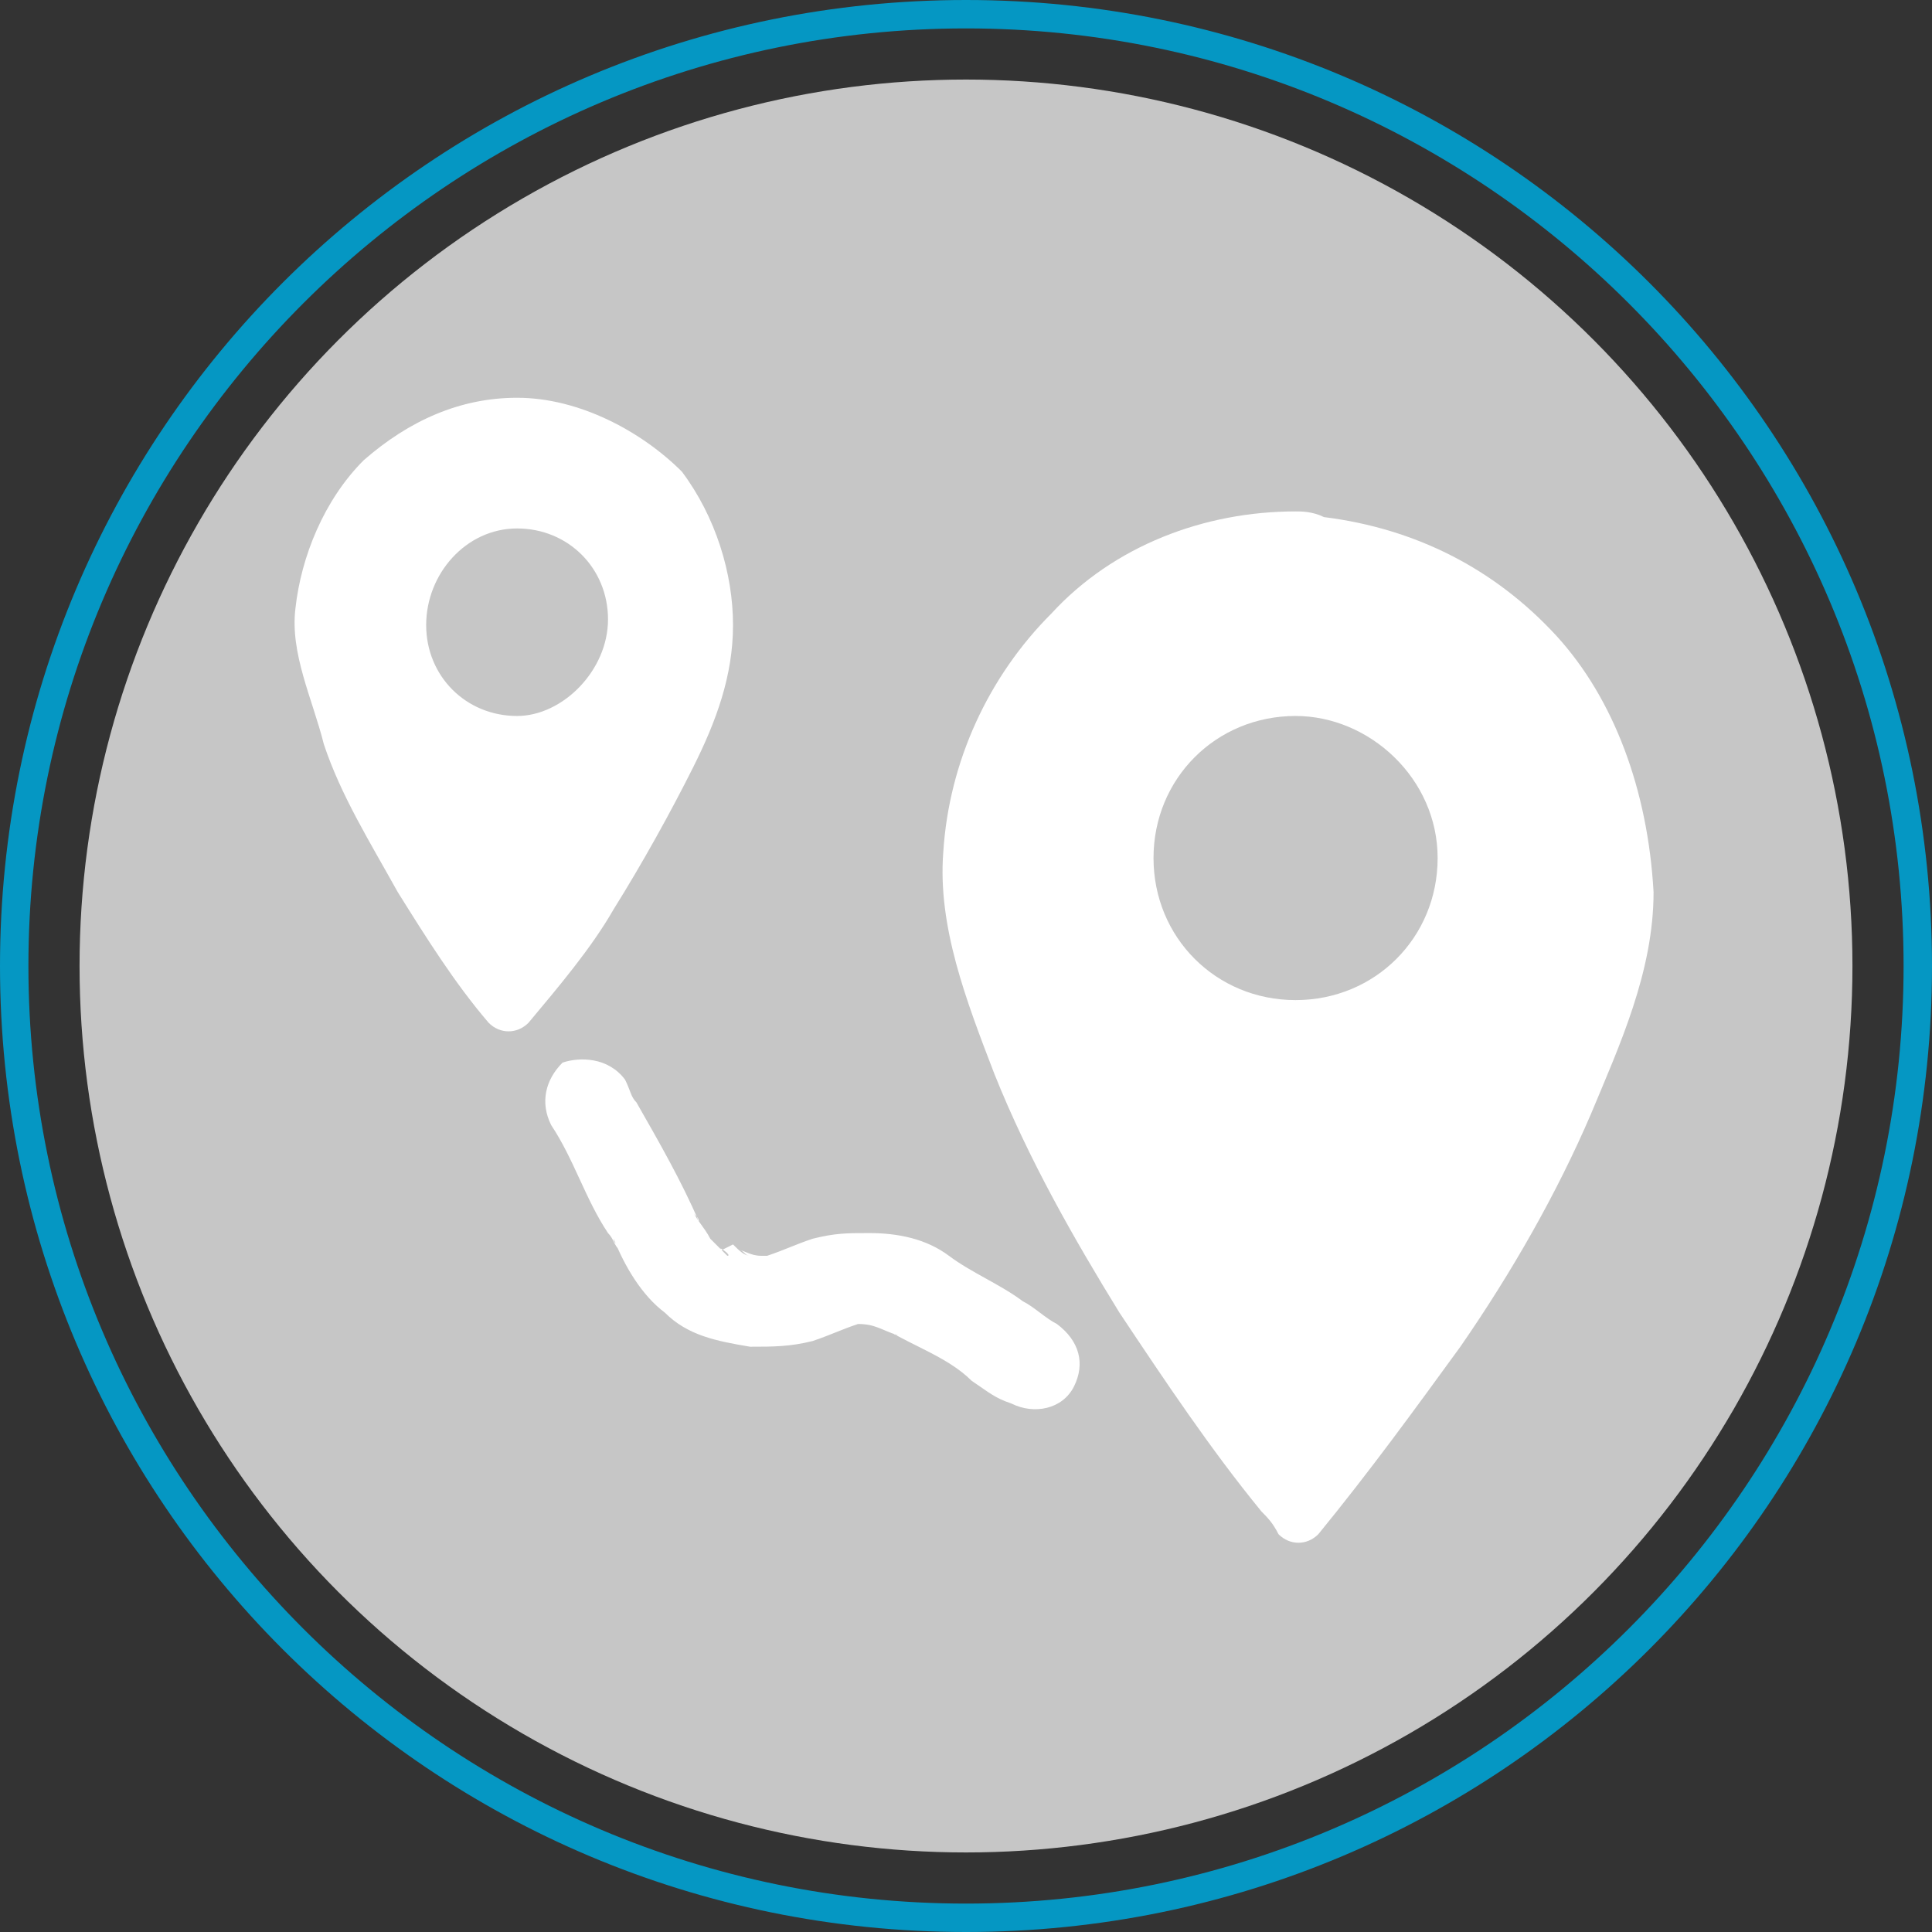
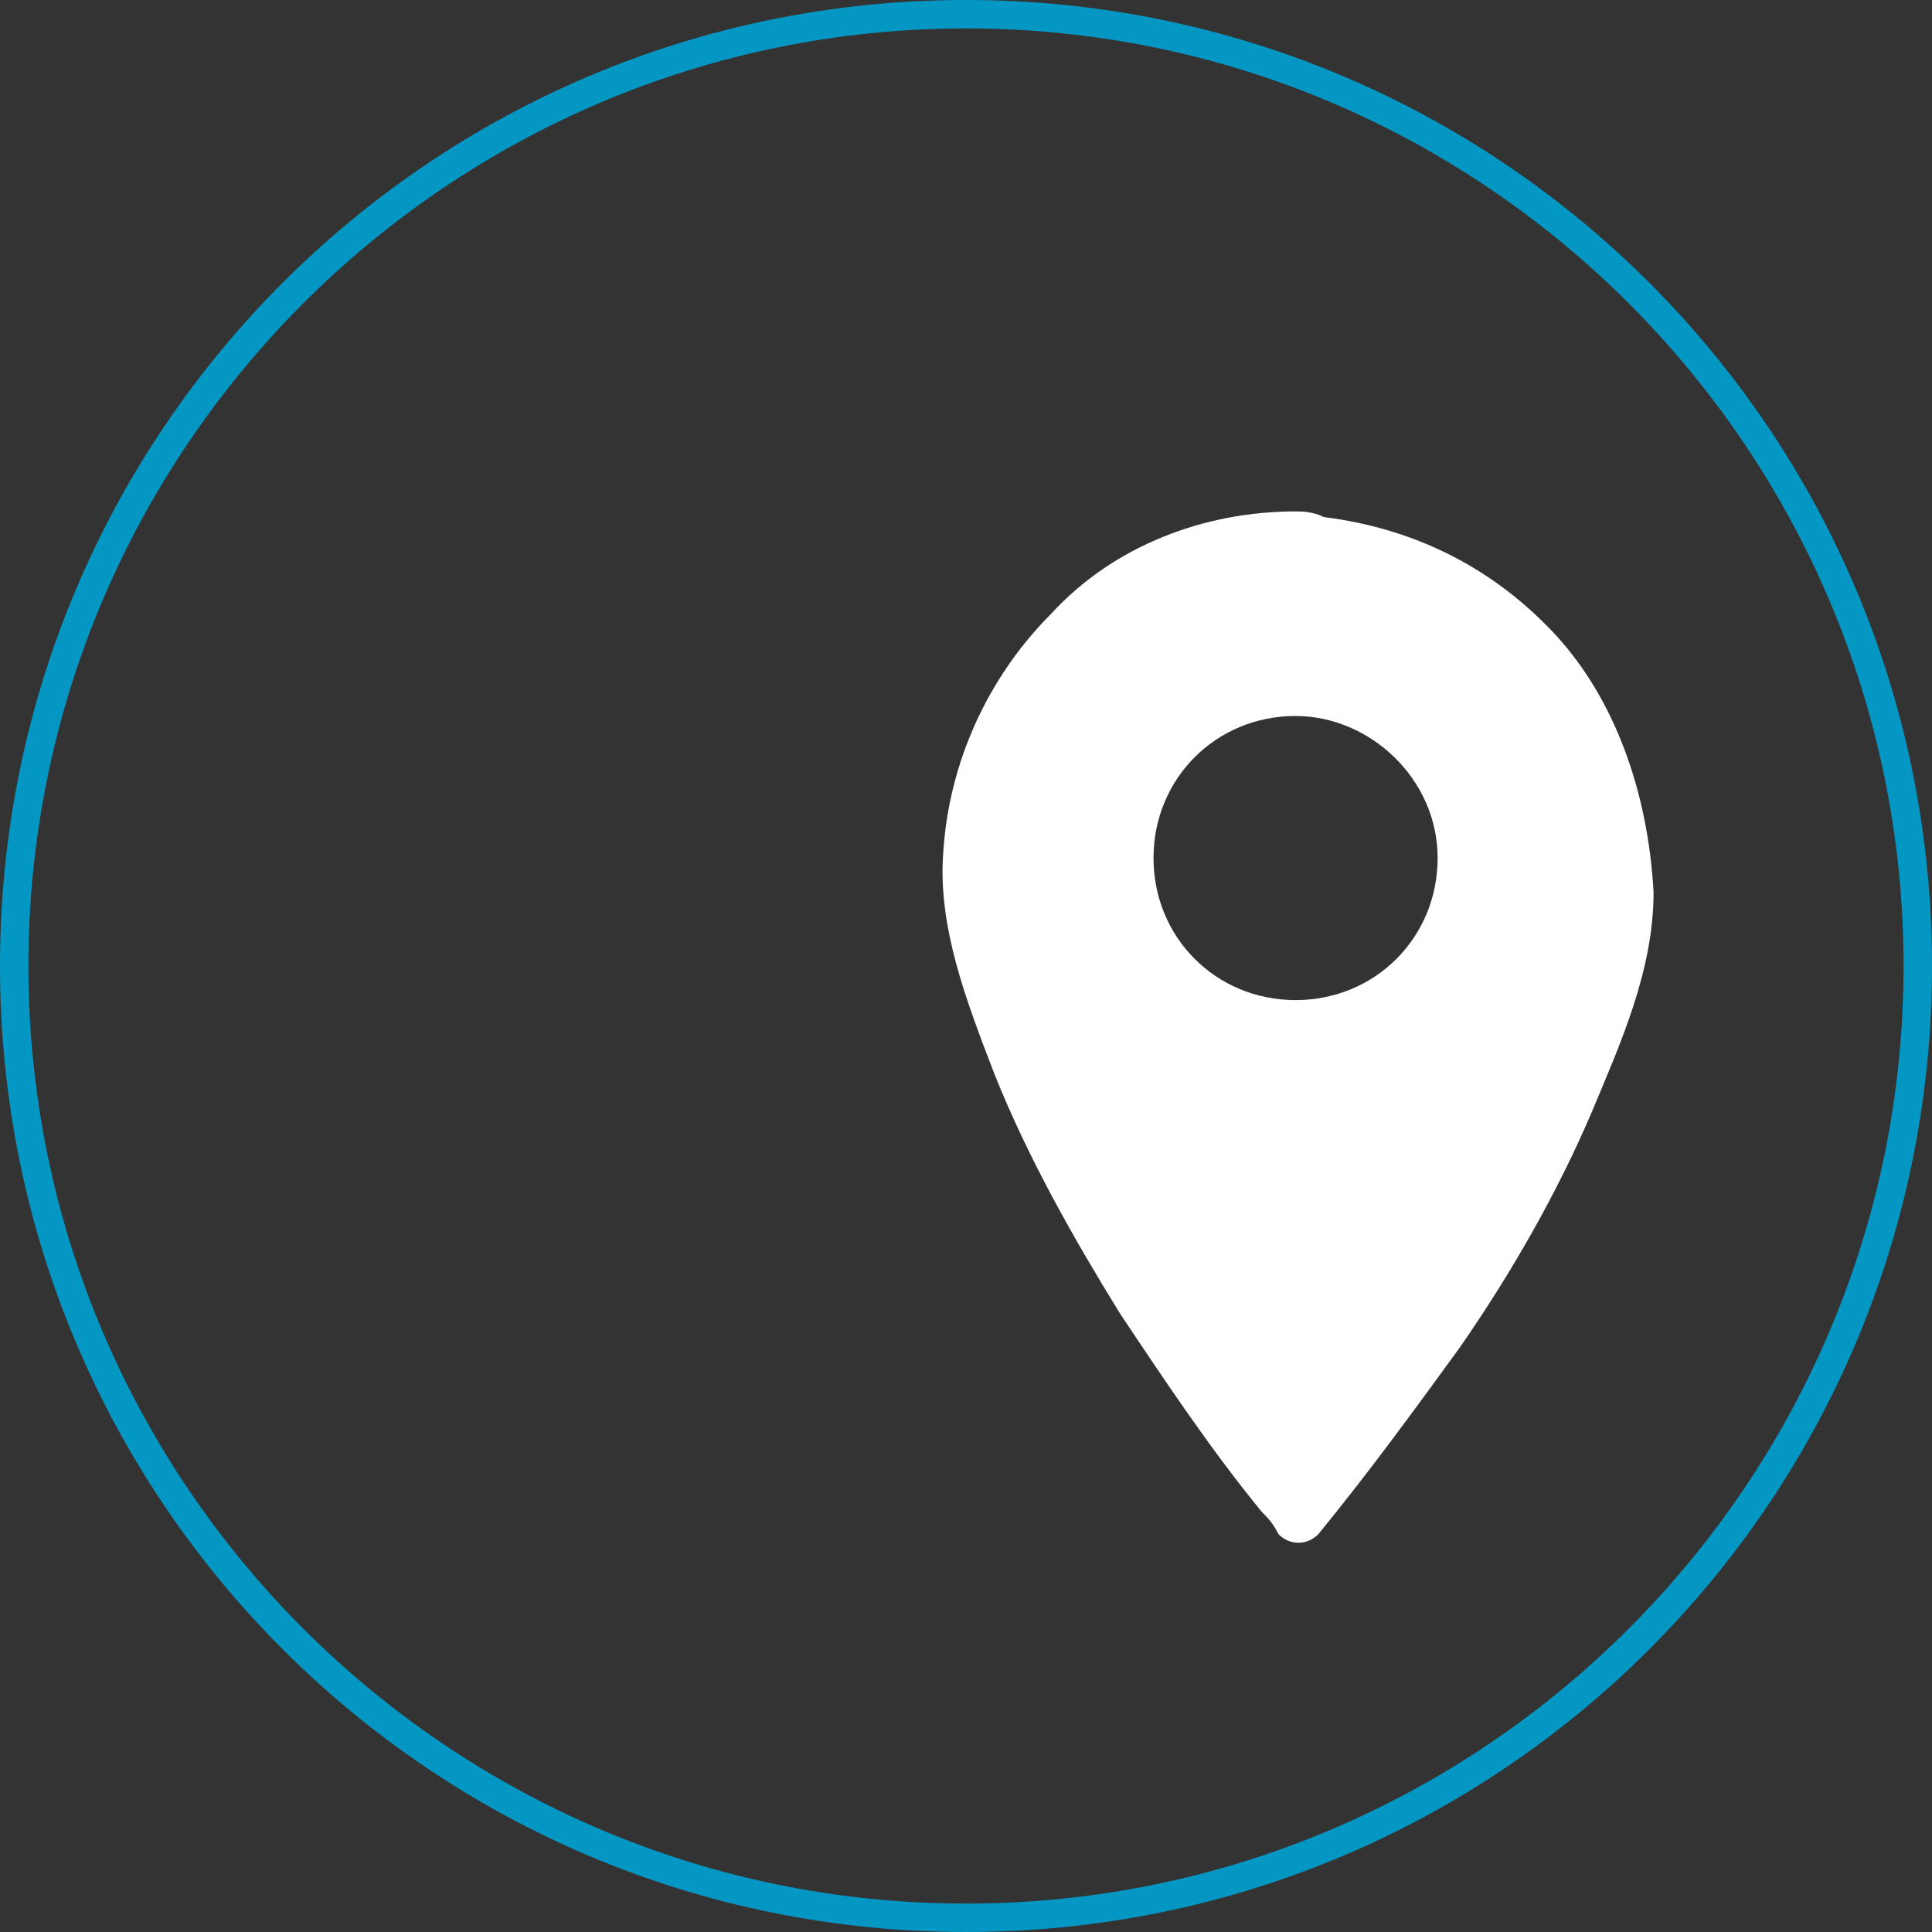
<svg xmlns="http://www.w3.org/2000/svg" version="1.1" id="icon_x5F_favorit" x="0px" y="0px" viewBox="0 0 34 34" style="enable-background:new 0 0 34 34;" xml:space="preserve">
  <rect x="0" y="0" width="34" height="34" fill="#333333" stroke="none" />
  <style type="text/css">
	.st0{fill:#C6C6C6;}
	.st1{fill:#0597C3;}
	.st2{fill:#FFFFFF;}
</style>
  <g>
-     <circle class="st0" cx="17" cy="17" r="15.6" />
    <g>
      <path class="st1" d="M17,0.5c9.1,0,16.5,7.4,16.5,16.5S26.1,33.5,17,33.5S0.5,26.1,0.5,17S7.9,0.5,17,0.5 M17,0C7.6,0,0,7.6,0,17    s7.6,17,17,17s17-7.6,17-17S26.4,0,17,0L17,0z" />
    </g>
  </g>
  <g>
    <g>
      <g>
-         <path class="st2" d="M9.7,19.8c0.4,0.6,0.6,1.3,1,1.9c0.1,0.1,0.1,0.2,0.2,0.3c0-0.1-0.1-0.1-0.1-0.2c0.2,0.5,0.5,1,0.9,1.3     c0.4,0.4,0.9,0.5,1.5,0.6c0.4,0,0.7,0,1.1-0.1c0.3-0.1,0.5-0.2,0.8-0.3c-0.1,0-0.1,0-0.2,0c0.2,0,0.4,0,0.4,0c-0.1,0-0.1,0-0.2,0     c0.3,0,0.4,0.1,0.7,0.2c-0.1,0-0.1-0.1-0.2-0.1c0.5,0.3,1.1,0.5,1.5,0.9c0.3,0.2,0.4,0.3,0.7,0.4c0.4,0.2,0.9,0.1,1.1-0.3     c0.2-0.4,0.1-0.8-0.3-1.1c-0.2-0.1-0.4-0.3-0.6-0.4c-0.4-0.3-0.9-0.5-1.3-0.8c-0.4-0.3-0.9-0.4-1.4-0.4c-0.4,0-0.6,0-1,0.1     c-0.3,0.1-0.5,0.2-0.8,0.3c0.1,0,0.1,0,0.2,0c-0.2,0-0.4,0-0.5,0c0.1,0,0.1,0,0.2,0c-0.2,0-0.3-0.1-0.4-0.1     c0.1,0,0.1,0.1,0.2,0.1c-0.1,0-0.2-0.1-0.3-0.2L12.7,22c-0.1-0.1,0.2,0.1,0.1,0.1l0,0c-0.1-0.1-0.1-0.1-0.2-0.2l-0.1-0.1     c0,0,0,0-0.1-0.1c-0.1-0.1,0.1,0.2,0.1,0.1c-0.1-0.2-0.3-0.4-0.3-0.5c0,0.1,0.1,0.1,0.1,0.2c-0.3-0.7-0.7-1.4-1.1-2.1     c-0.1-0.1-0.1-0.2-0.2-0.4c-0.3-0.4-0.8-0.4-1.1-0.3C9.6,19,9.5,19.4,9.7,19.8L9.7,19.8z" />
-       </g>
+         </g>
    </g>
-     <path class="st2" d="M12,8.3C11.3,7.6,10.2,7,9.1,7c-1,0-1.9,0.4-2.7,1.1c-0.7,0.7-1.1,1.7-1.2,2.6c-0.1,0.8,0.3,1.6,0.5,2.4   C6,14,6.5,14.8,7,15.7C7.5,16.5,8,17.3,8.6,18c0.2,0.2,0.5,0.2,0.7,0c0.5-0.6,1.1-1.3,1.5-2c0.5-0.8,1-1.7,1.4-2.5   c0.4-0.8,0.7-1.6,0.7-2.5C12.9,10.1,12.6,9.1,12,8.3z M9.1,12.6c-0.9,0-1.6-0.7-1.6-1.6c0-0.9,0.7-1.7,1.6-1.7   c0.9,0,1.6,0.7,1.6,1.6C10.7,11.8,9.9,12.6,9.1,12.6z" />
    <g>
      <path class="st2" d="M27.4,11.2c-1.1-1.2-2.5-1.9-4.1-2.1C23.1,9,22.9,9,22.8,9c-1.6,0-3.2,0.6-4.3,1.8c-1.1,1.1-1.8,2.6-1.9,4.2    c-0.1,1.3,0.4,2.6,0.9,3.9c0.6,1.5,1.4,2.9,2.2,4.2c0.8,1.2,1.6,2.4,2.5,3.5c0.1,0.1,0.2,0.2,0.3,0.4c0.2,0.2,0.5,0.2,0.7,0    c0.9-1.1,1.7-2.2,2.5-3.3c0.9-1.3,1.7-2.7,2.3-4.1c0.5-1.2,1.1-2.5,1.1-3.9C29,13.9,28.4,12.3,27.4,11.2z M22.8,17.6    c-1.4,0-2.5-1.1-2.5-2.5c0-1.4,1.1-2.5,2.5-2.5c1.3,0,2.5,1.1,2.5,2.5S24.2,17.6,22.8,17.6z" />
    </g>
  </g>
</svg>